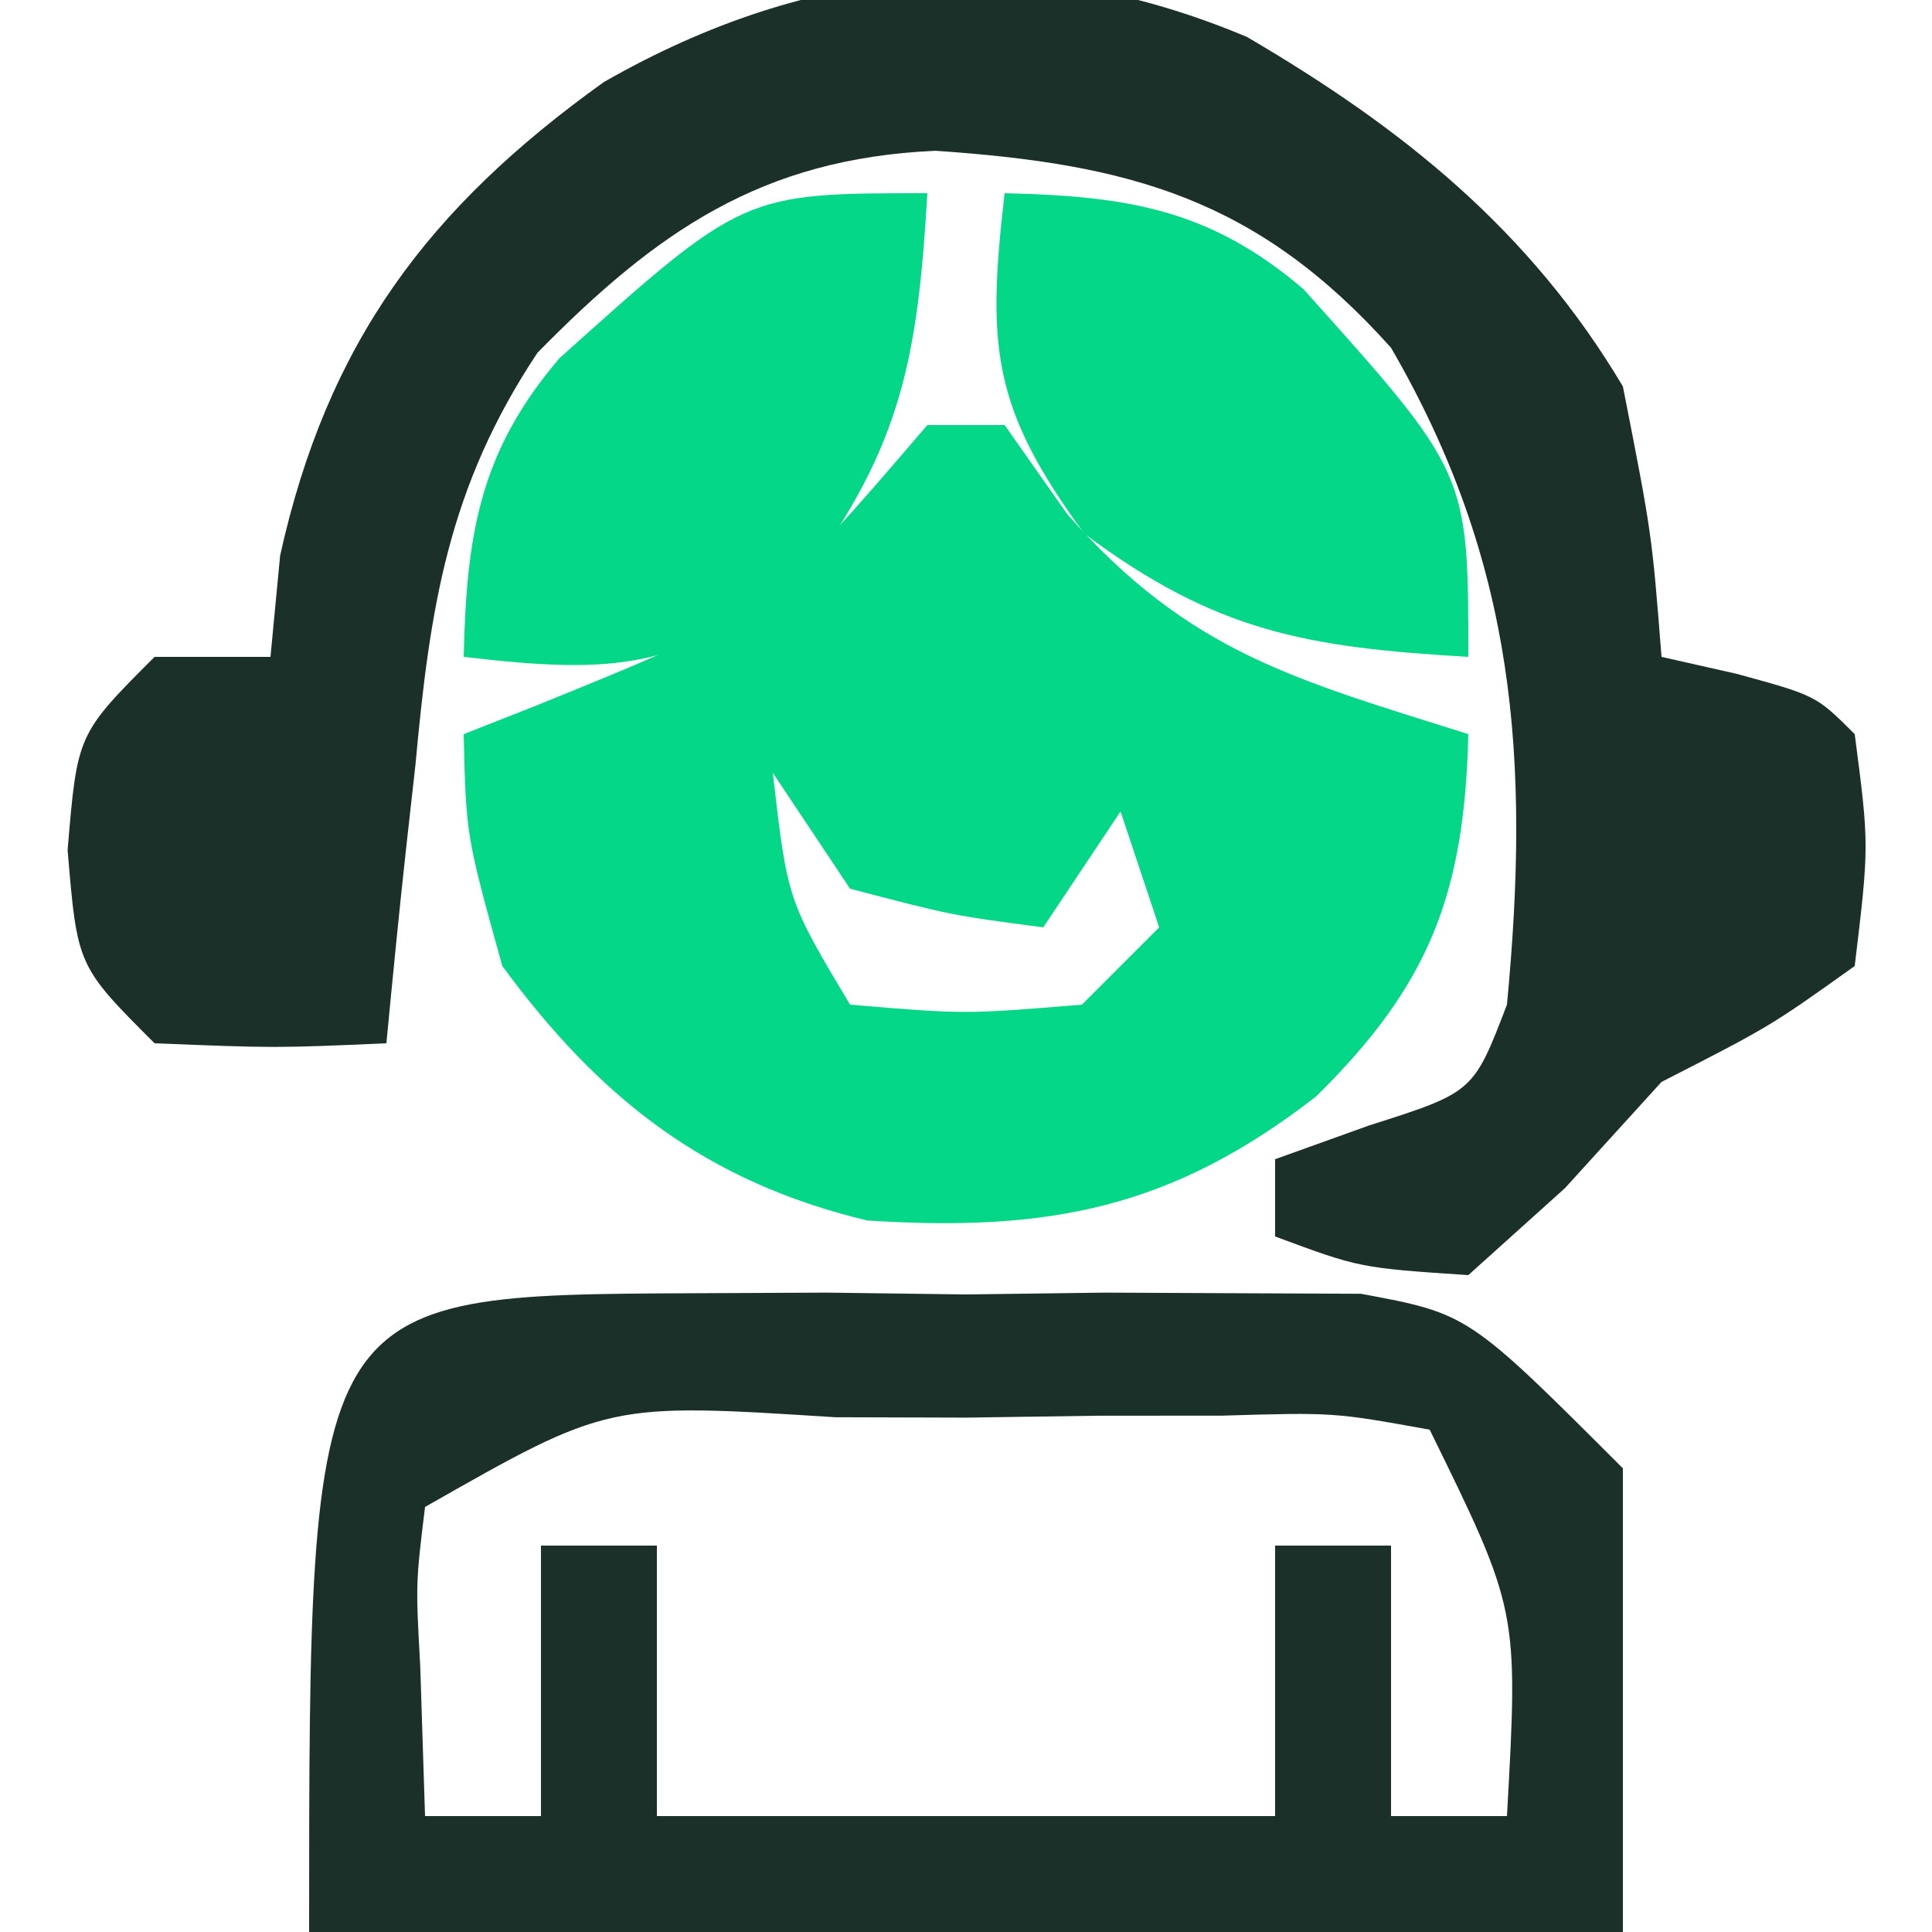
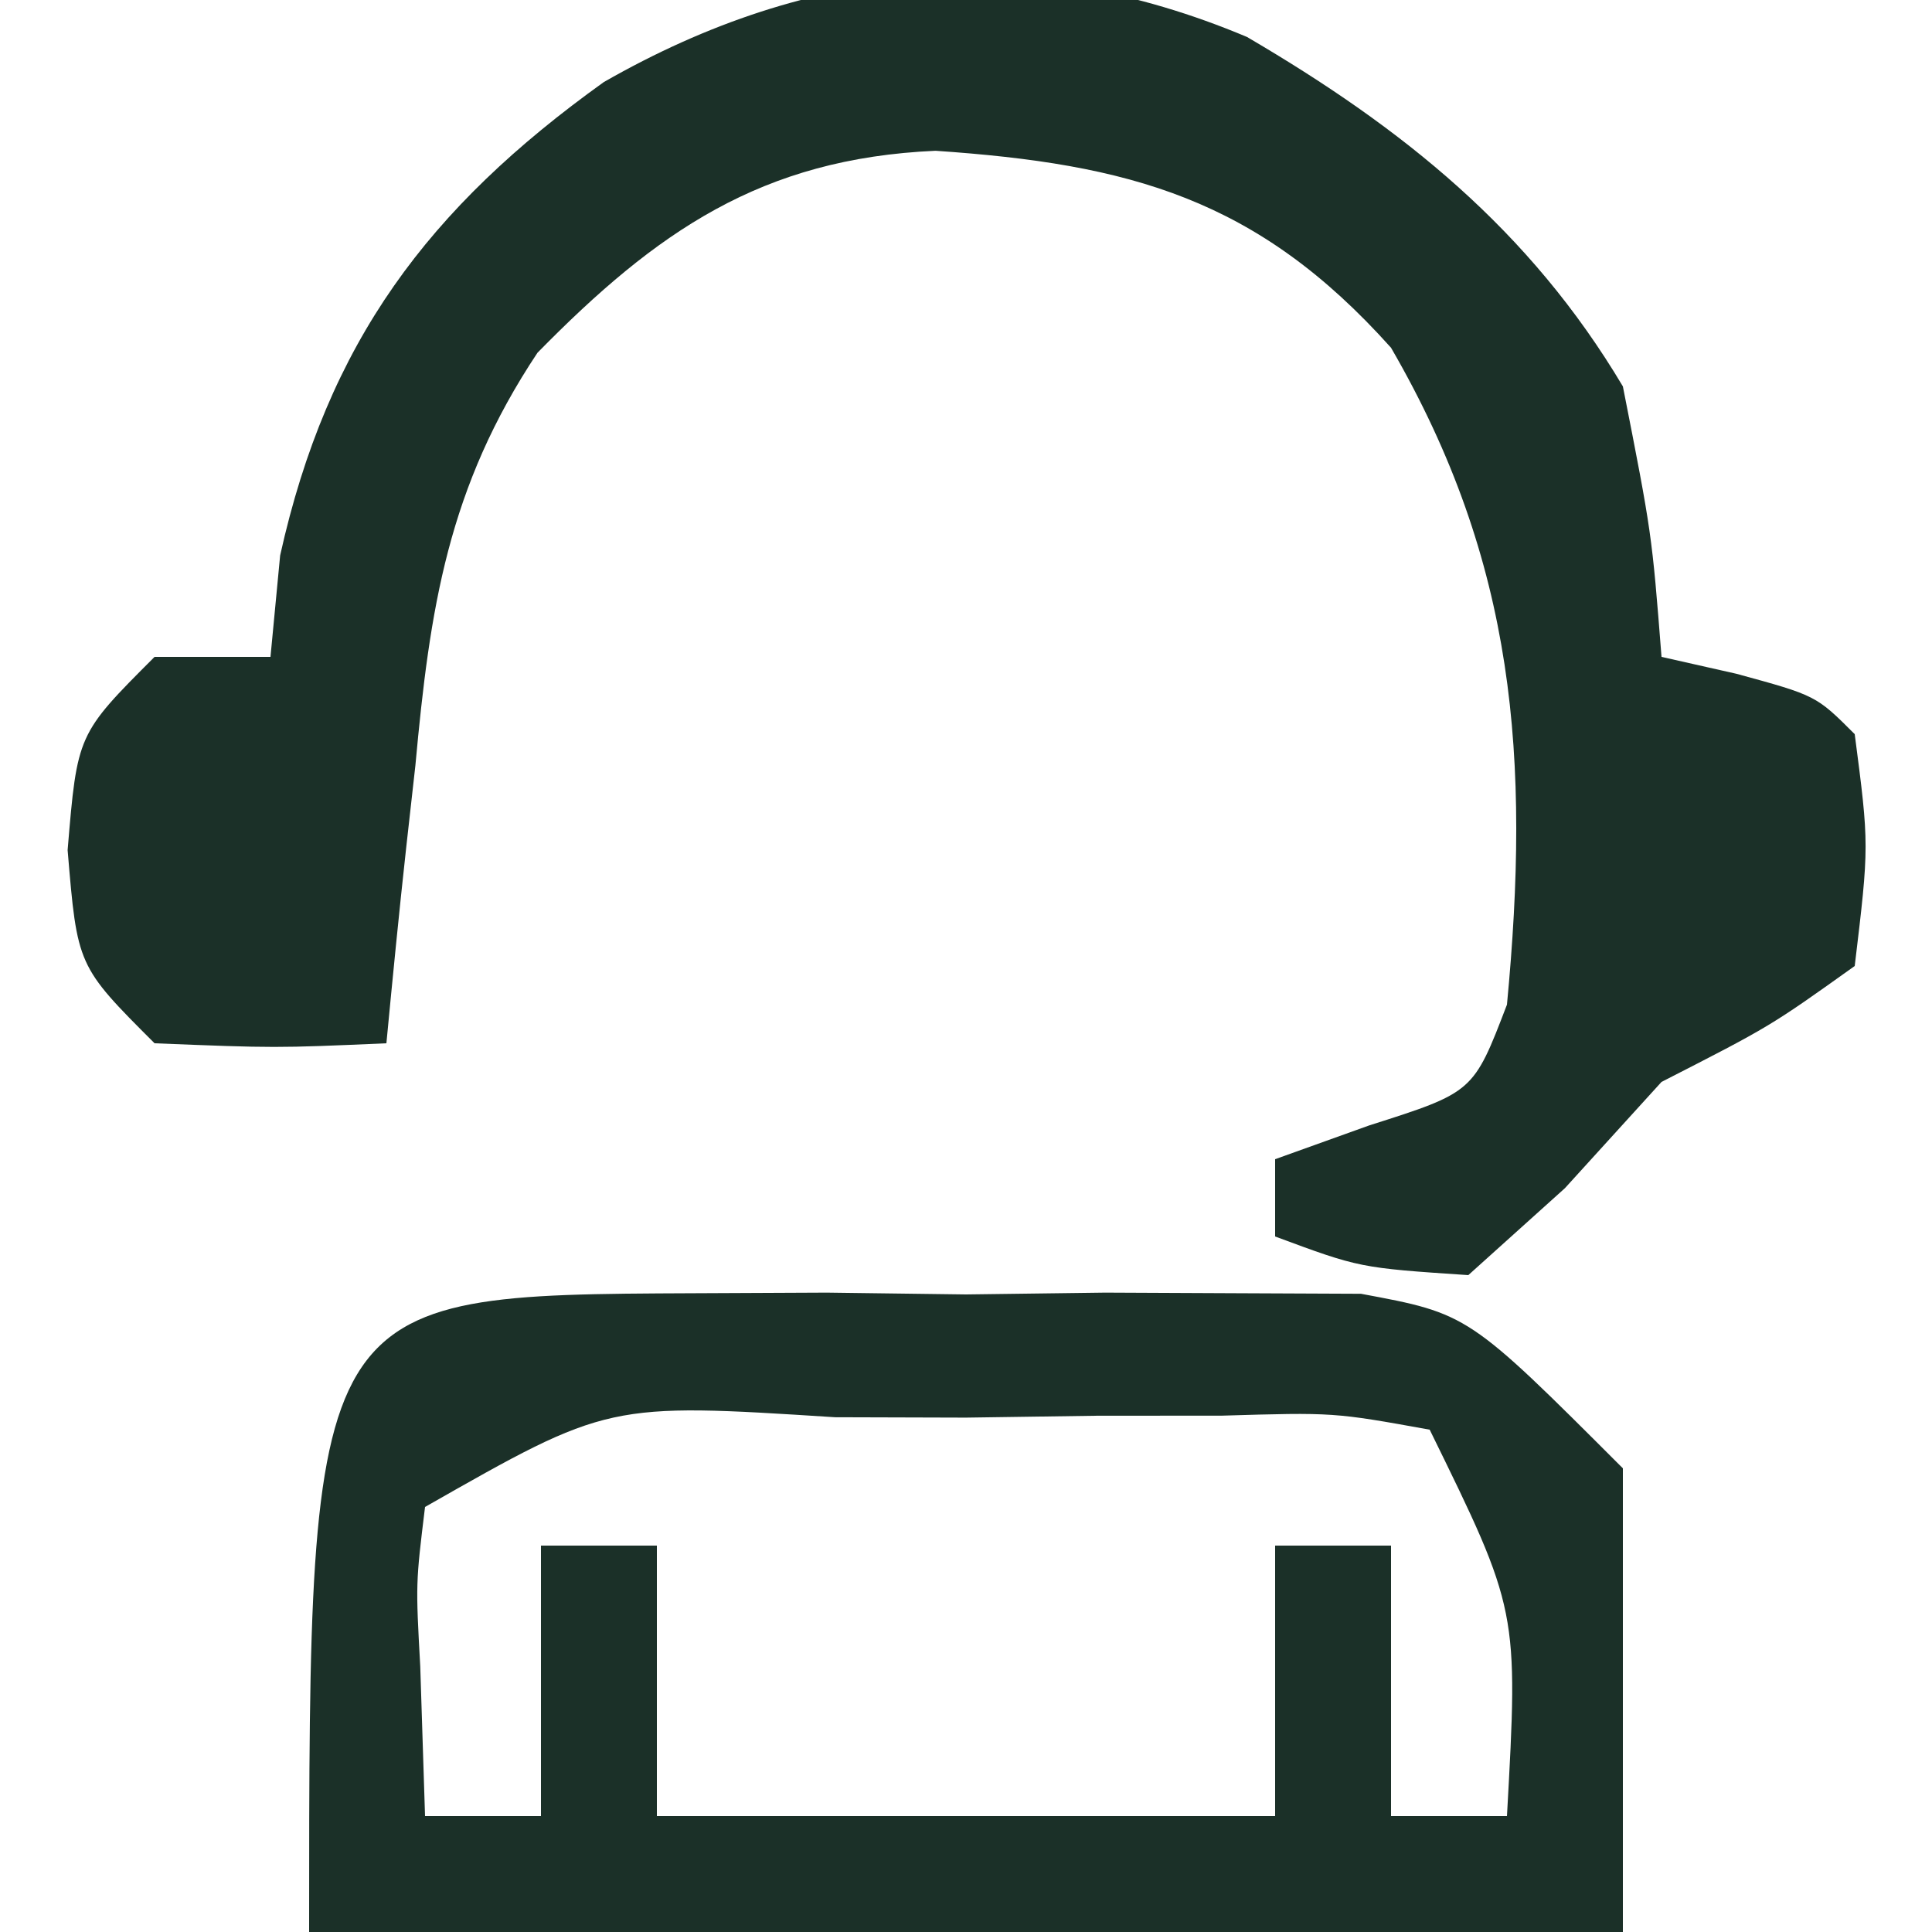
<svg xmlns="http://www.w3.org/2000/svg" width="50" height="50">
  <path d="M0 0 C4.027 2.358 7.315 4.991 9.727 9.043 C10.477 12.855 10.477 12.855 10.727 16.043 C11.686 16.26 11.686 16.26 12.664 16.48 C14.727 17.043 14.727 17.043 15.727 18.043 C16.102 20.918 16.102 20.918 15.727 24.043 C13.539 25.605 13.539 25.605 10.727 27.043 C9.902 27.95 9.077 28.858 8.227 29.793 C7.402 30.535 6.577 31.278 5.727 32.043 C2.914 31.855 2.914 31.855 0.727 31.043 C0.727 30.383 0.727 29.723 0.727 29.043 C1.531 28.754 2.335 28.465 3.164 28.168 C5.859 27.31 5.859 27.31 6.727 25.043 C7.332 18.669 6.955 13.61 3.727 8.043 C0.265 4.174 -3.045 3.287 -8.062 2.945 C-12.567 3.144 -15.285 5.037 -18.363 8.172 C-20.684 11.66 -21.149 14.784 -21.523 18.855 C-21.601 19.548 -21.678 20.241 -21.758 20.955 C-21.945 22.649 -22.111 24.346 -22.273 26.043 C-25.148 26.168 -25.148 26.168 -28.273 26.043 C-30.273 24.043 -30.273 24.043 -30.523 21.043 C-30.273 18.043 -30.273 18.043 -28.273 16.043 C-27.283 16.043 -26.293 16.043 -25.273 16.043 C-25.191 15.177 -25.108 14.31 -25.023 13.418 C-23.797 7.899 -21.194 4.428 -16.648 1.168 C-11.283 -1.904 -5.747 -2.419 0 0 Z M-26.273 19.043 C-25.273 22.043 -25.273 22.043 -25.273 22.043 Z M10.727 19.043 C11.727 22.043 11.727 22.043 11.727 22.043 Z " fill="#1B3028" transform="translate(32.273,0.957)" />
-   <path d="M0 0 C0.66 0 1.32 0 2 0 C2.536 0.763 3.072 1.526 3.625 2.312 C6.789 5.893 9.483 6.57 14 8 C13.901 12.163 12.976 14.503 10.062 17.375 C6.314 20.285 3.134 20.887 -1.559 20.586 C-5.731 19.584 -8.478 17.435 -11 14 C-11.938 10.625 -11.938 10.625 -12 8 C-11.078 7.636 -11.078 7.636 -10.137 7.266 C-4.14 4.832 -4.14 4.832 0 0 Z M-4 9 C-3.621 12.291 -3.621 12.291 -2 15 C0.958 15.25 0.958 15.25 4 15 C4.66 14.34 5.32 13.68 6 13 C5.67 12.01 5.34 11.02 5 10 C4.01 11.485 4.01 11.485 3 13 C0.625 12.688 0.625 12.688 -2 12 C-2.66 11.01 -3.32 10.02 -4 9 Z " fill="#05D788" transform="translate(24,11)" />
  <path d="M0 0 C1.713 -0.008 1.713 -0.008 3.461 -0.016 C4.649 -0 5.838 0.015 7.062 0.031 C8.251 0.016 9.44 0 10.664 -0.016 C11.806 -0.01 12.948 -0.005 14.125 0 C15.168 0.005 16.211 0.009 17.285 0.014 C20.062 0.531 20.062 0.531 24.062 4.531 C24.062 8.491 24.062 12.451 24.062 16.531 C12.842 16.531 1.623 16.531 -9.938 16.531 C-9.938 0.043 -9.938 0.043 0 0 Z M-6.938 5.531 C-7.18 7.513 -7.18 7.513 -7.062 9.656 C-7.021 10.935 -6.98 12.214 -6.938 13.531 C-5.947 13.531 -4.957 13.531 -3.938 13.531 C-3.938 11.221 -3.938 8.911 -3.938 6.531 C-2.947 6.531 -1.958 6.531 -0.938 6.531 C-0.938 8.841 -0.938 11.151 -0.938 13.531 C4.343 13.531 9.623 13.531 15.062 13.531 C15.062 11.221 15.062 8.911 15.062 6.531 C16.052 6.531 17.043 6.531 18.062 6.531 C18.062 8.841 18.062 11.151 18.062 13.531 C19.052 13.531 20.043 13.531 21.062 13.531 C21.358 8.21 21.358 8.21 19.062 3.531 C16.578 3.082 16.578 3.082 13.688 3.168 C12.086 3.169 12.086 3.169 10.453 3.17 C8.775 3.194 8.775 3.194 7.062 3.219 C5.944 3.216 4.825 3.212 3.672 3.209 C-2.2 2.833 -2.2 2.833 -6.938 5.531 Z " fill="#1B3028" transform="translate(17.938,33.469)" />
-   <path d="M0 0 C-0.247 4.198 -0.647 6.527 -3.188 9.938 C-6.454 12.333 -8.043 12.46 -12 12 C-11.925 8.85 -11.598 6.698 -9.516 4.266 C-4.763 0 -4.763 0 0 0 Z " fill="#05D788" transform="translate(24,5)" />
-   <path d="M0 0 C3.15 0.075 5.302 0.402 7.734 2.484 C12 7.237 12 7.237 12 12 C7.802 11.753 5.473 11.353 2.062 8.812 C-0.333 5.546 -0.46 3.957 0 0 Z " fill="#05D788" transform="translate(26,5)" />
</svg>